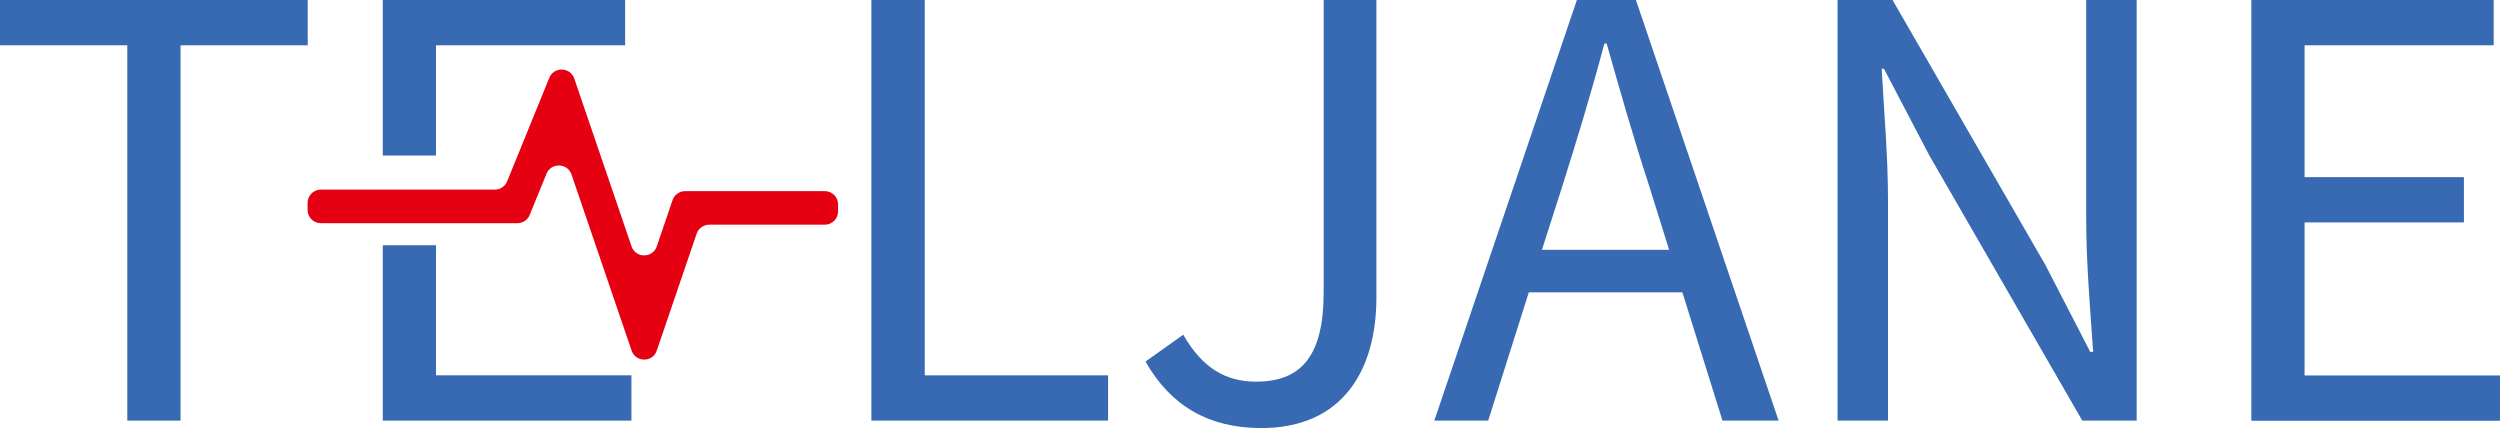
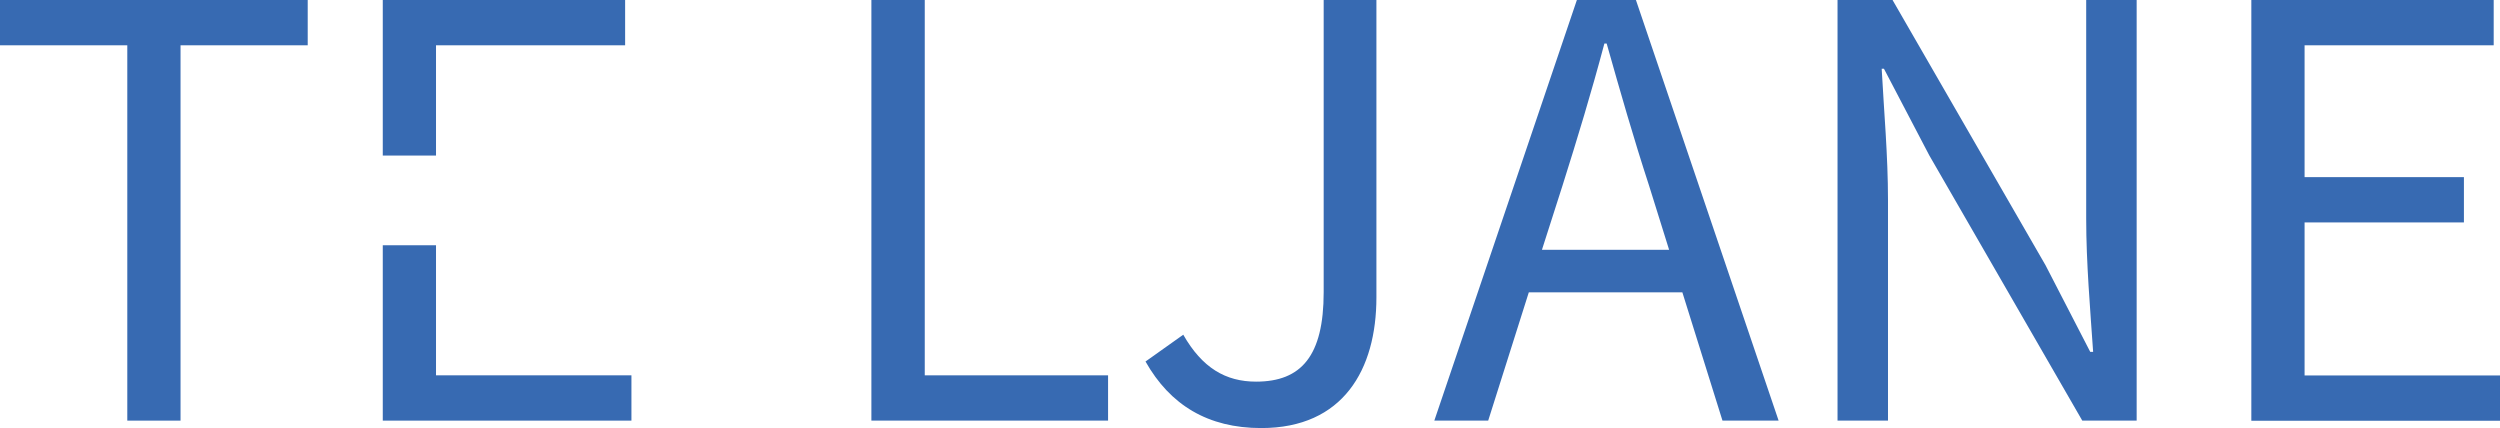
<svg xmlns="http://www.w3.org/2000/svg" id="_图层_2" data-name="图层 2" viewBox="0 0 198.16 33.93">
  <defs>
    <style>
      .cls-1 {
        fill: #376ab2;
      }

      .cls-2 {
        fill: #e50012;
      }
    </style>
  </defs>
  <g id="_图层_1-2" data-name="图层 1">
    <g>
      <path class="cls-1" d="M10.08,3.59H0V0h24.39v3.59h-10.08v29.75h-4.22V3.59Z" />
      <path class="cls-1" d="M69.08,0h4.22v29.75h14.53v3.59h-18.76V0Z" />
      <path class="cls-1" d="M90.79,28.66l3-2.13c1.5,2.63,3.36,3.72,5.77,3.72,3.59,0,5.36-2.04,5.36-7.09V0h4.18v23.57c0,5.72-2.63,10.36-9.13,10.36-4.22,0-7.22-1.82-9.17-5.27Z" />
      <path class="cls-1" d="M124.99,0h4.68l11.31,33.34h-4.45l-3.18-10.17h-12.17l-3.22,10.17h-4.27L124.99,0ZM122.22,19.8h10.08l-1.59-5.09c-1.23-3.77-2.27-7.4-3.36-11.26h-.18c-1.04,3.91-2.13,7.49-3.32,11.26l-1.63,5.09Z" />
      <path class="cls-1" d="M145.65,0h4.36l12.13,21.03,3.54,6.86h.23c-.23-3.36-.55-7.08-.55-10.54V0h4v33.34h-4.31l-12.13-21.03-3.59-6.86h-.18c.18,3.36.5,6.9.5,10.4v17.49h-4V0Z" />
      <path class="cls-1" d="M178.45,0h19.21v3.59h-14.99v10.45h12.63v3.59h-12.63v12.13h15.49v3.59h-19.71V0Z" />
-       <path class="cls-2" d="M50.06,27.78l-4.76-13.95c-.32-.92-1.61-.96-1.98-.06l-1.33,3.26c-.16.4-.55.66-.98.66h-15.58c-.58,0-1.05-.47-1.05-1.05v-.56c0-.58.47-1.05,1.05-1.05h13.79c.43,0,.82-.26.98-.66l3.34-8.2c.37-.9,1.66-.87,1.98.06l4.54,13.3c.32.95,1.67.95,2,0l1.25-3.67c.15-.43.55-.71,1-.71h11.07c.58,0,1.05.47,1.05,1.05v.56c0,.58-.47,1.05-1.05,1.05h-9.16c-.45,0-.85.29-1,.71l-3.16,9.27c-.32.95-1.67.95-2,0Z" />
      <polygon class="cls-1" points="30.34 19.44 30.34 33.34 50.05 33.34 50.05 29.75 34.56 29.75 34.56 19.44 30.34 19.44" />
      <polygon class="cls-1" points="34.56 3.59 49.55 3.59 49.55 0 30.34 0 30.34 12.33 34.56 12.33 34.56 3.59" />
    </g>
  </g>
</svg>